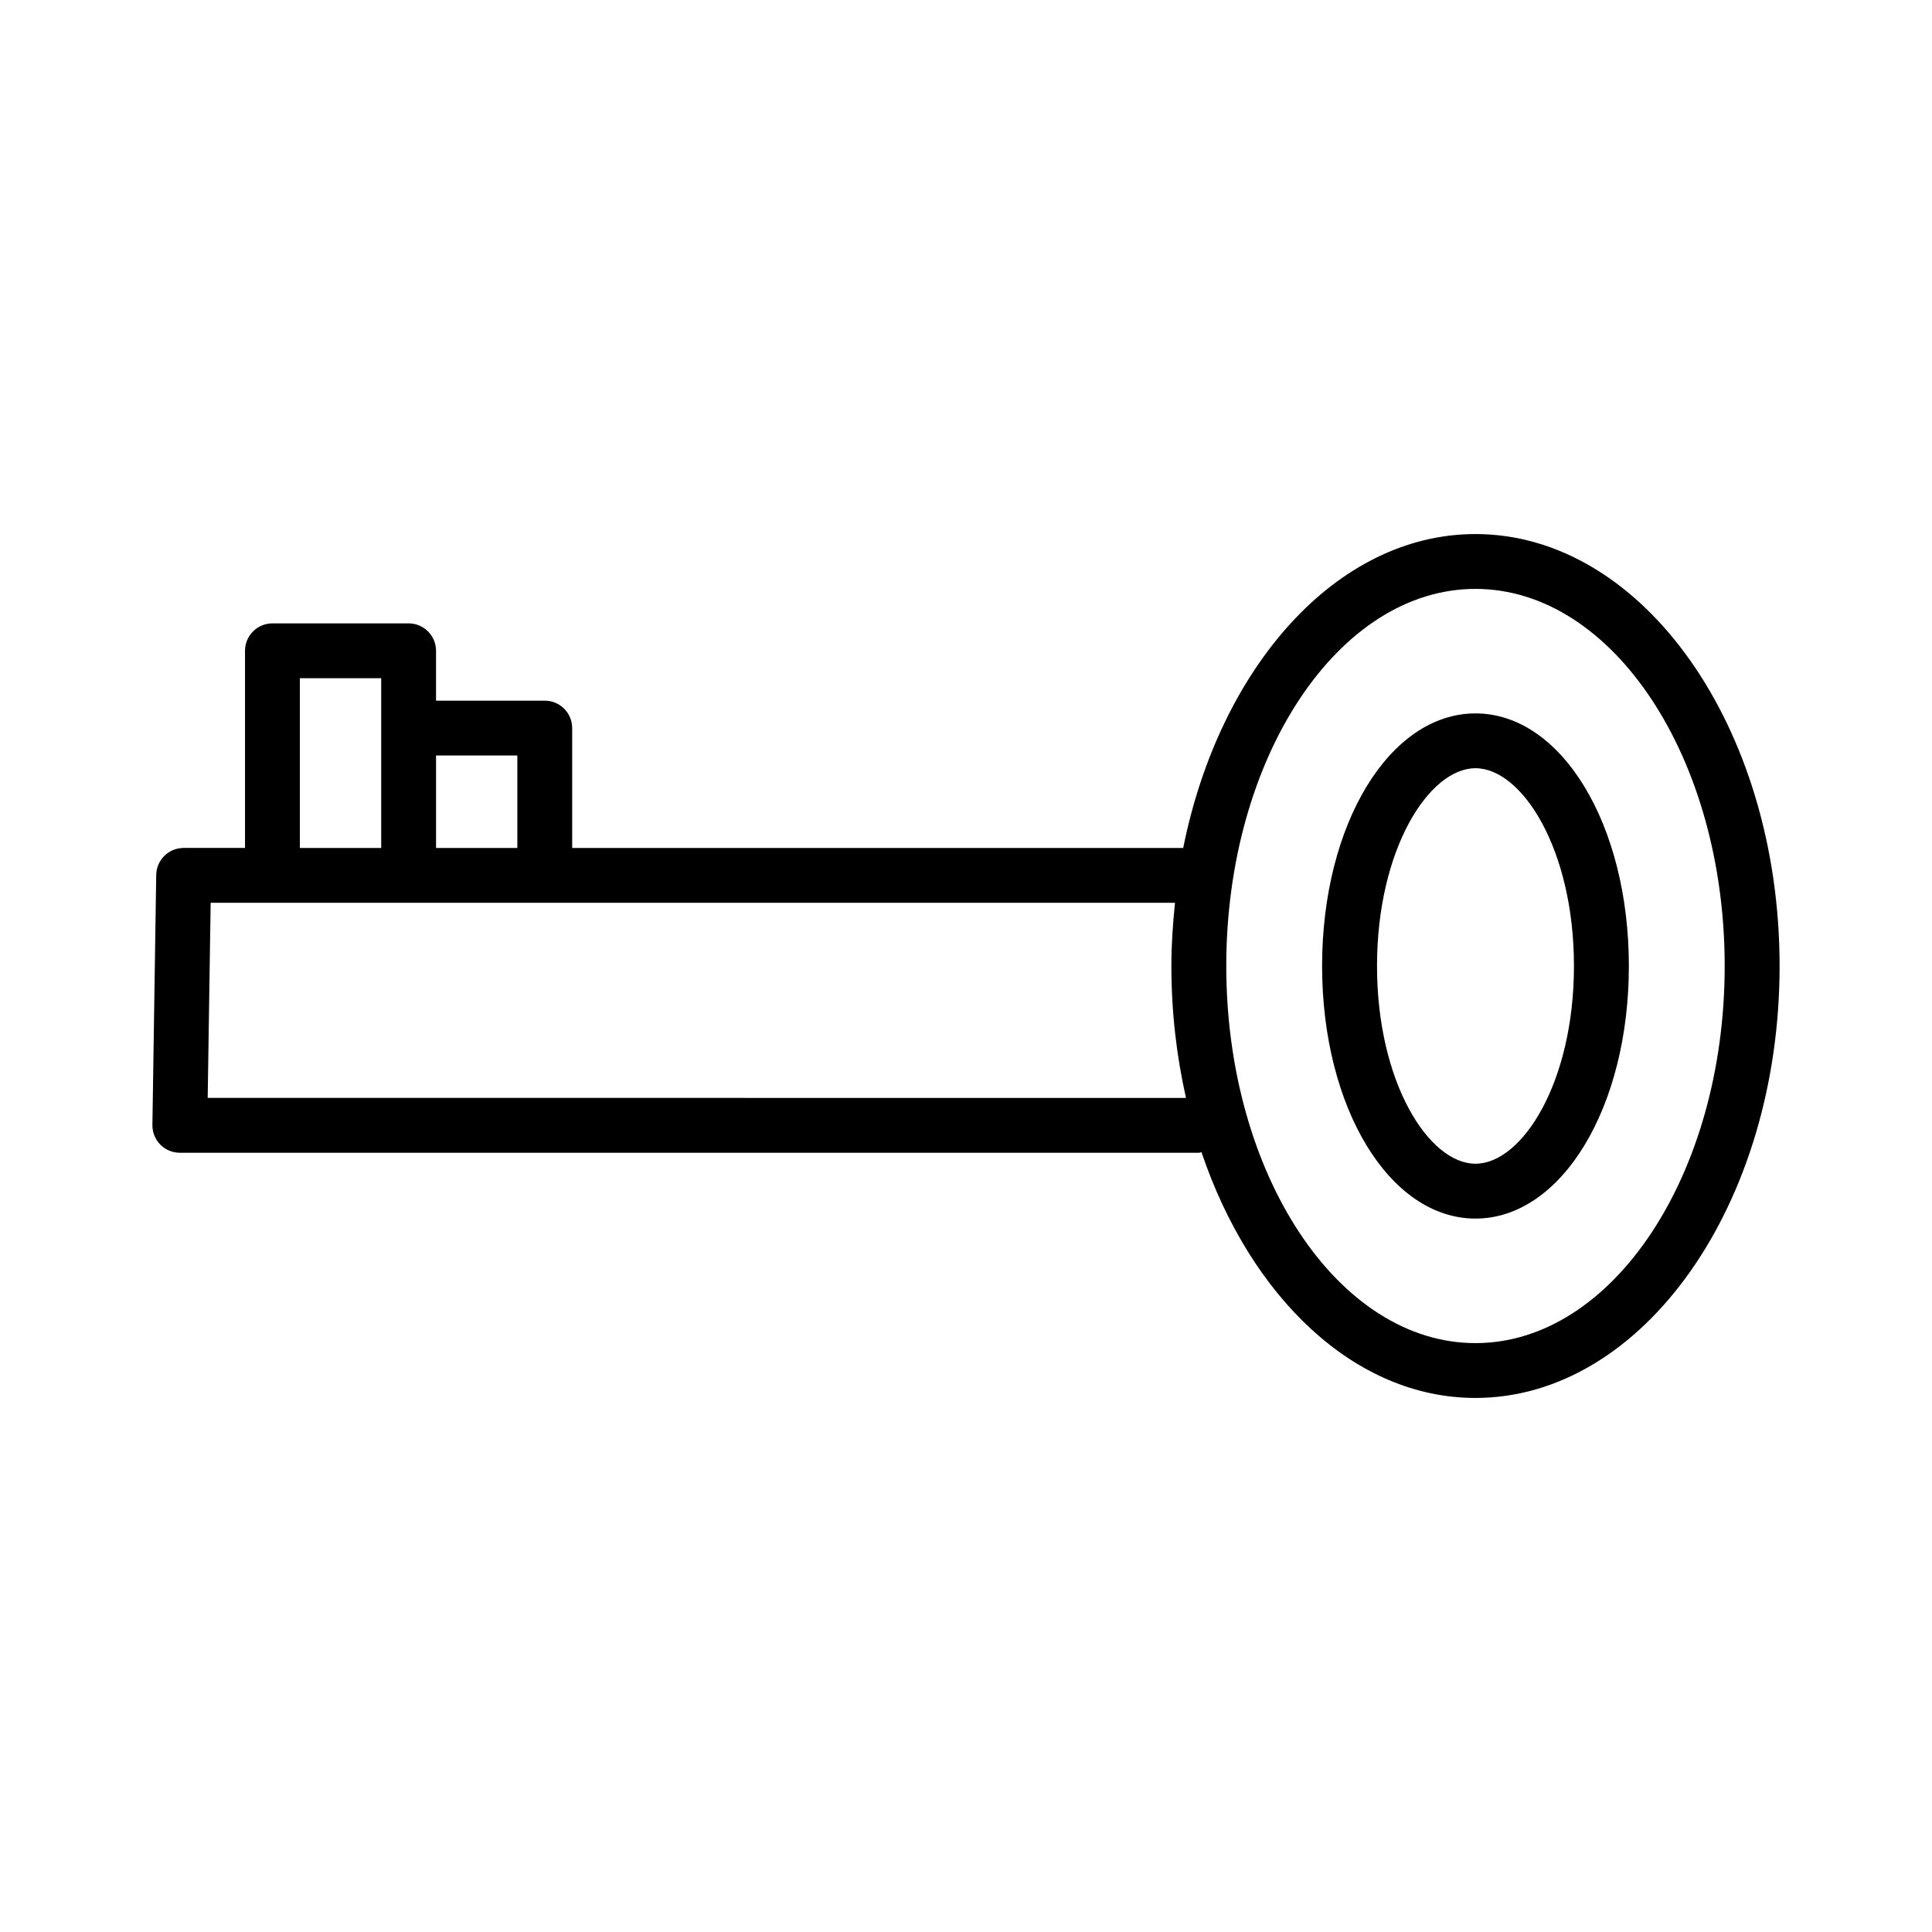
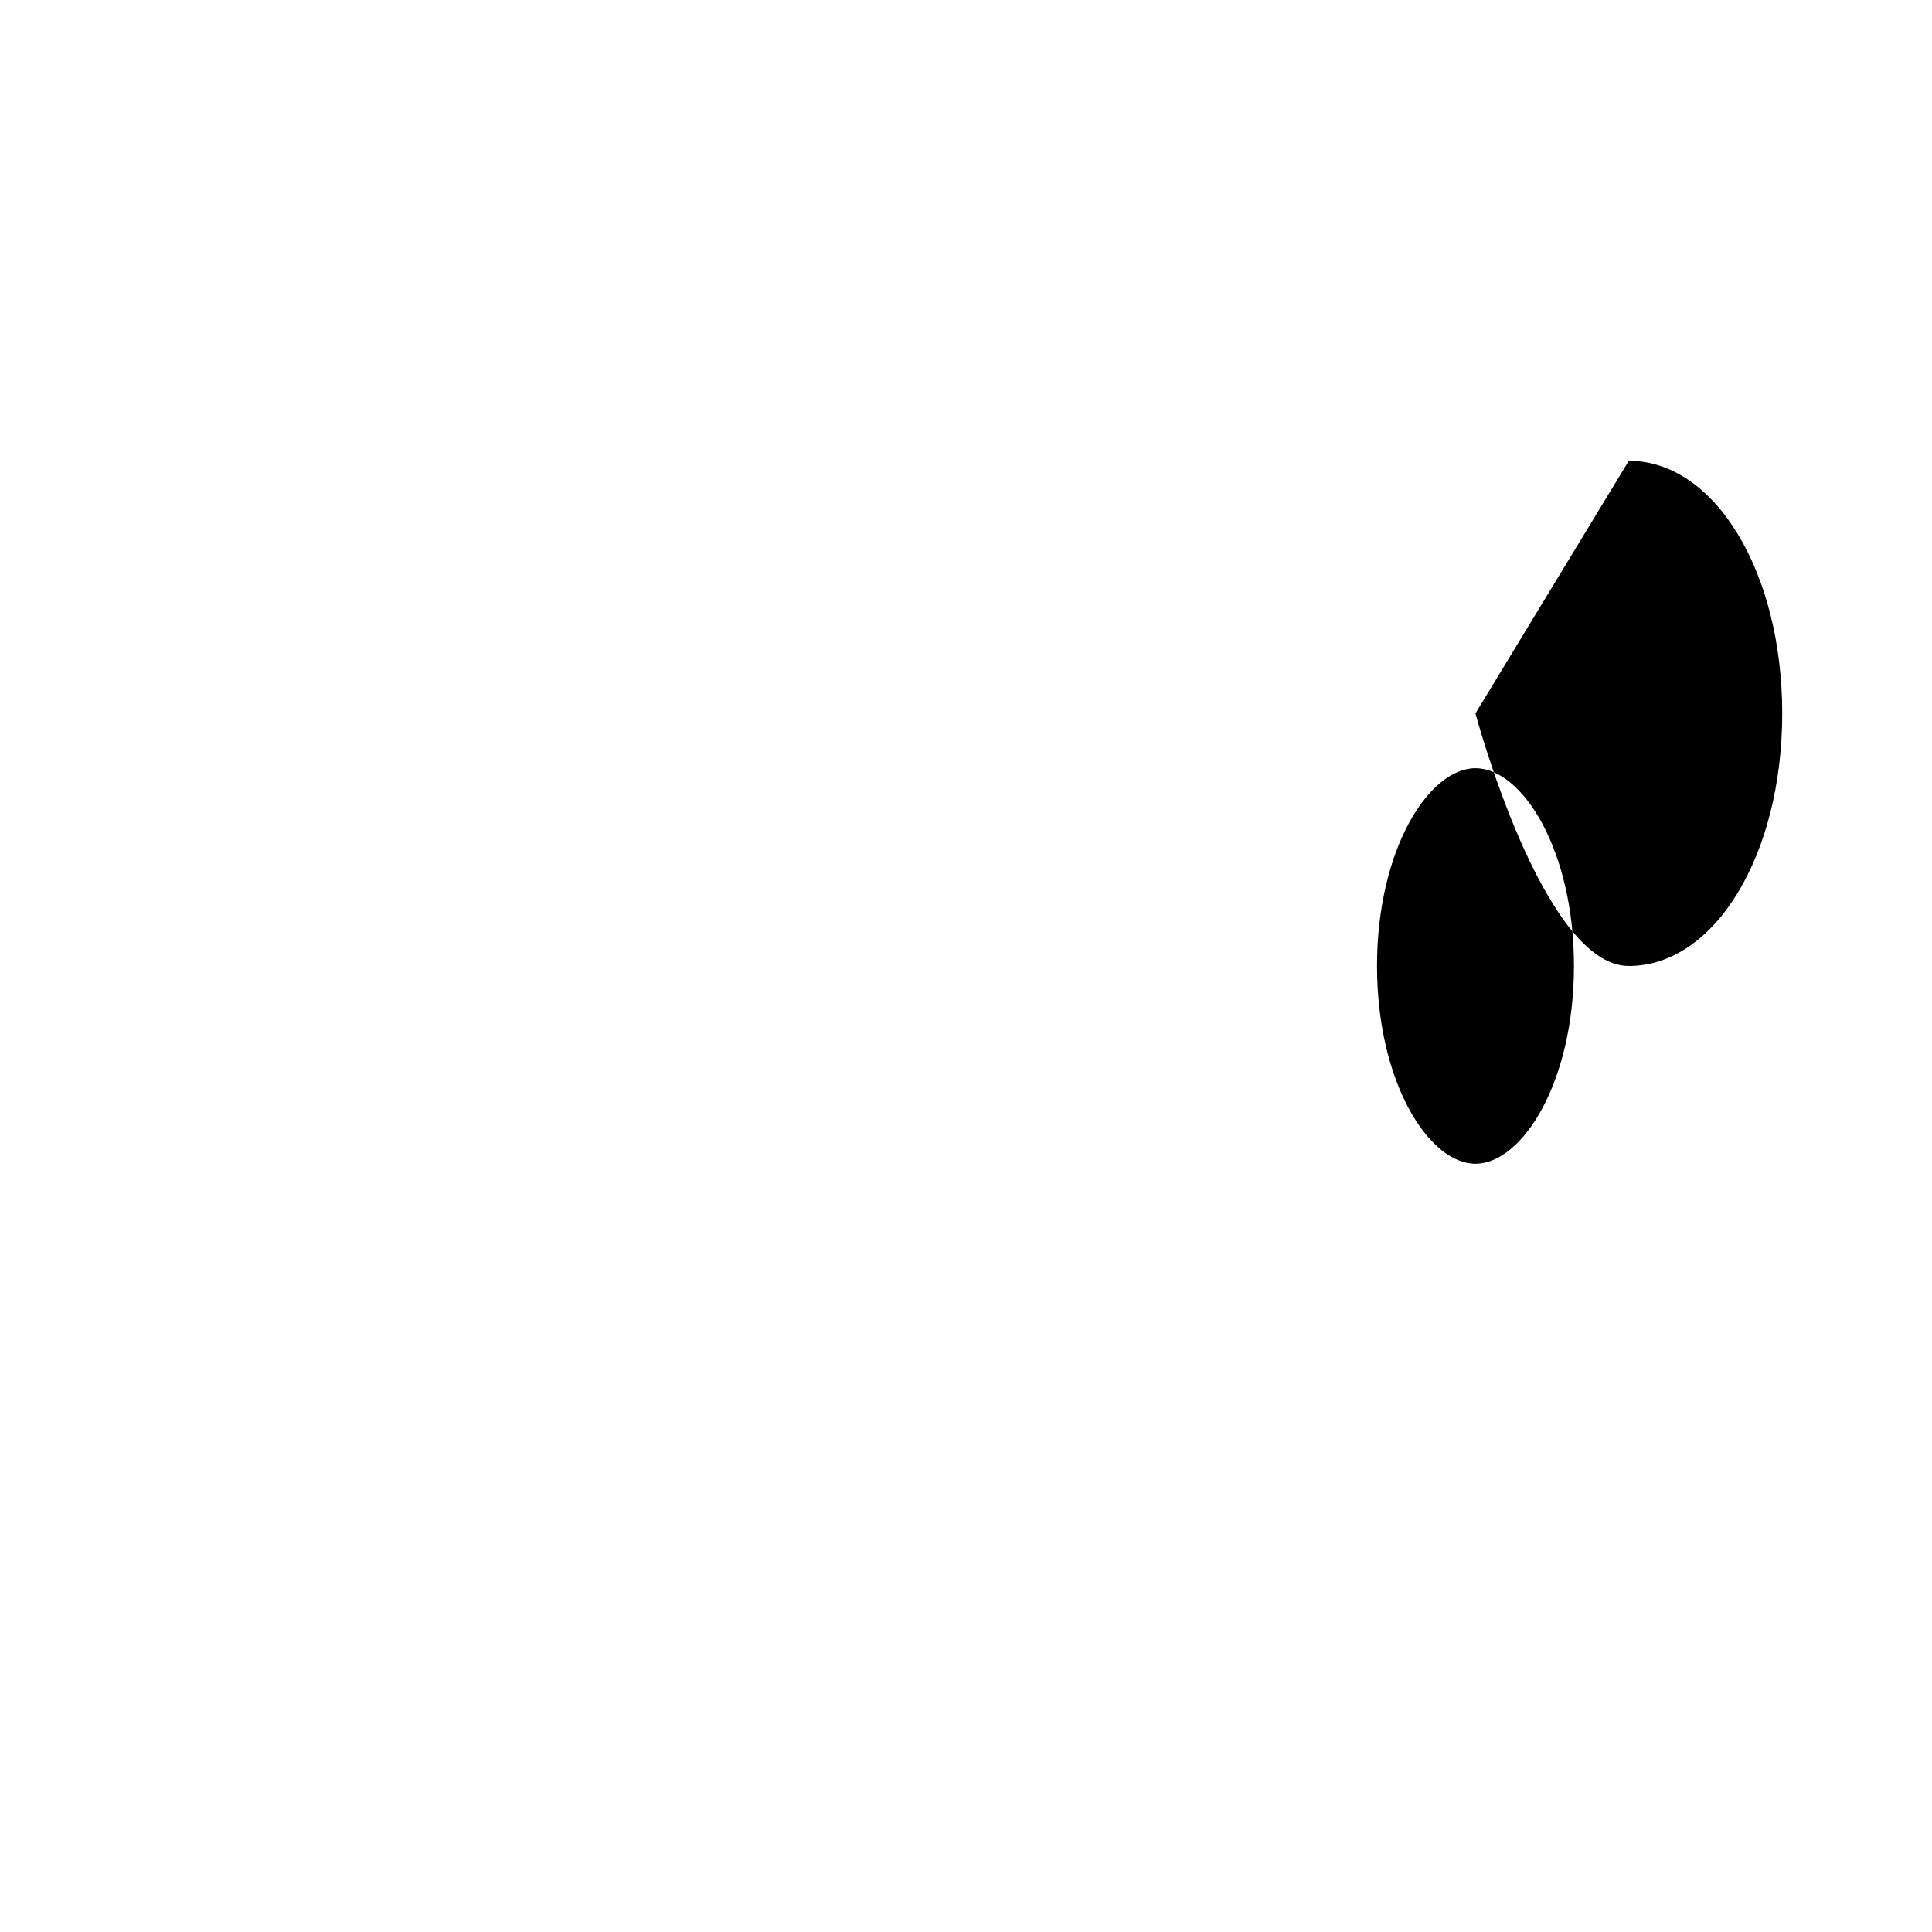
<svg xmlns="http://www.w3.org/2000/svg" fill="#000000" width="800px" height="800px" version="1.1" viewBox="144 144 512 512">
  <g>
-     <path d="m535.01 285.53c-36.793 0-67.836 35.242-77.449 83.188l-161.93-0.004v-31.766c0-4.012-3.258-7.266-7.266-7.266h-28.812v-13.215c0-4.012-3.258-7.266-7.266-7.266h-36.09c-4.012 0-7.266 3.258-7.266 7.266v52.246h-16.266c-3.977 0-7.203 3.184-7.266 7.152l-1.012 66.246c-0.027 1.953 0.719 3.824 2.086 5.219 1.367 1.383 3.238 2.164 5.184 2.164h270.04c0.25 0 0.465-0.117 0.707-0.145 13.008 38.449 40.617 65.121 72.602 65.121 44.438 0 80.605-51.348 80.605-114.47-0.004-63.121-36.168-114.47-80.605-114.47zm-253.91 58.688v24.5h-21.543v-24.5zm-57.629-20.48h21.551v44.977h-21.551zm-24.43 111.22 0.789-51.711h255.56c-0.57 5.484-0.961 11.047-0.961 16.754 0 12.195 1.379 23.93 3.875 34.961zm335.97 64.98c-36.414 0-66.035-44.836-66.035-99.938s29.617-99.938 66.035-99.938c36.434 0 66.051 44.836 66.051 99.938s-29.617 99.938-66.051 99.938z" />
-     <path d="m535.01 333.06c-22.785 0-40.641 29.406-40.641 66.938s17.852 66.938 40.641 66.938c22.785 0 40.656-29.406 40.656-66.938s-17.871-66.938-40.656-66.938zm0 119.34c-12.332 0-26.086-21.527-26.086-52.406s13.754-52.406 26.086-52.406c12.352 0 26.105 21.527 26.105 52.406 0 30.883-13.754 52.406-26.105 52.406z" />
+     <path d="m535.01 333.06s17.852 66.938 40.641 66.938c22.785 0 40.656-29.406 40.656-66.938s-17.871-66.938-40.656-66.938zm0 119.34c-12.332 0-26.086-21.527-26.086-52.406s13.754-52.406 26.086-52.406c12.352 0 26.105 21.527 26.105 52.406 0 30.883-13.754 52.406-26.105 52.406z" />
  </g>
</svg>